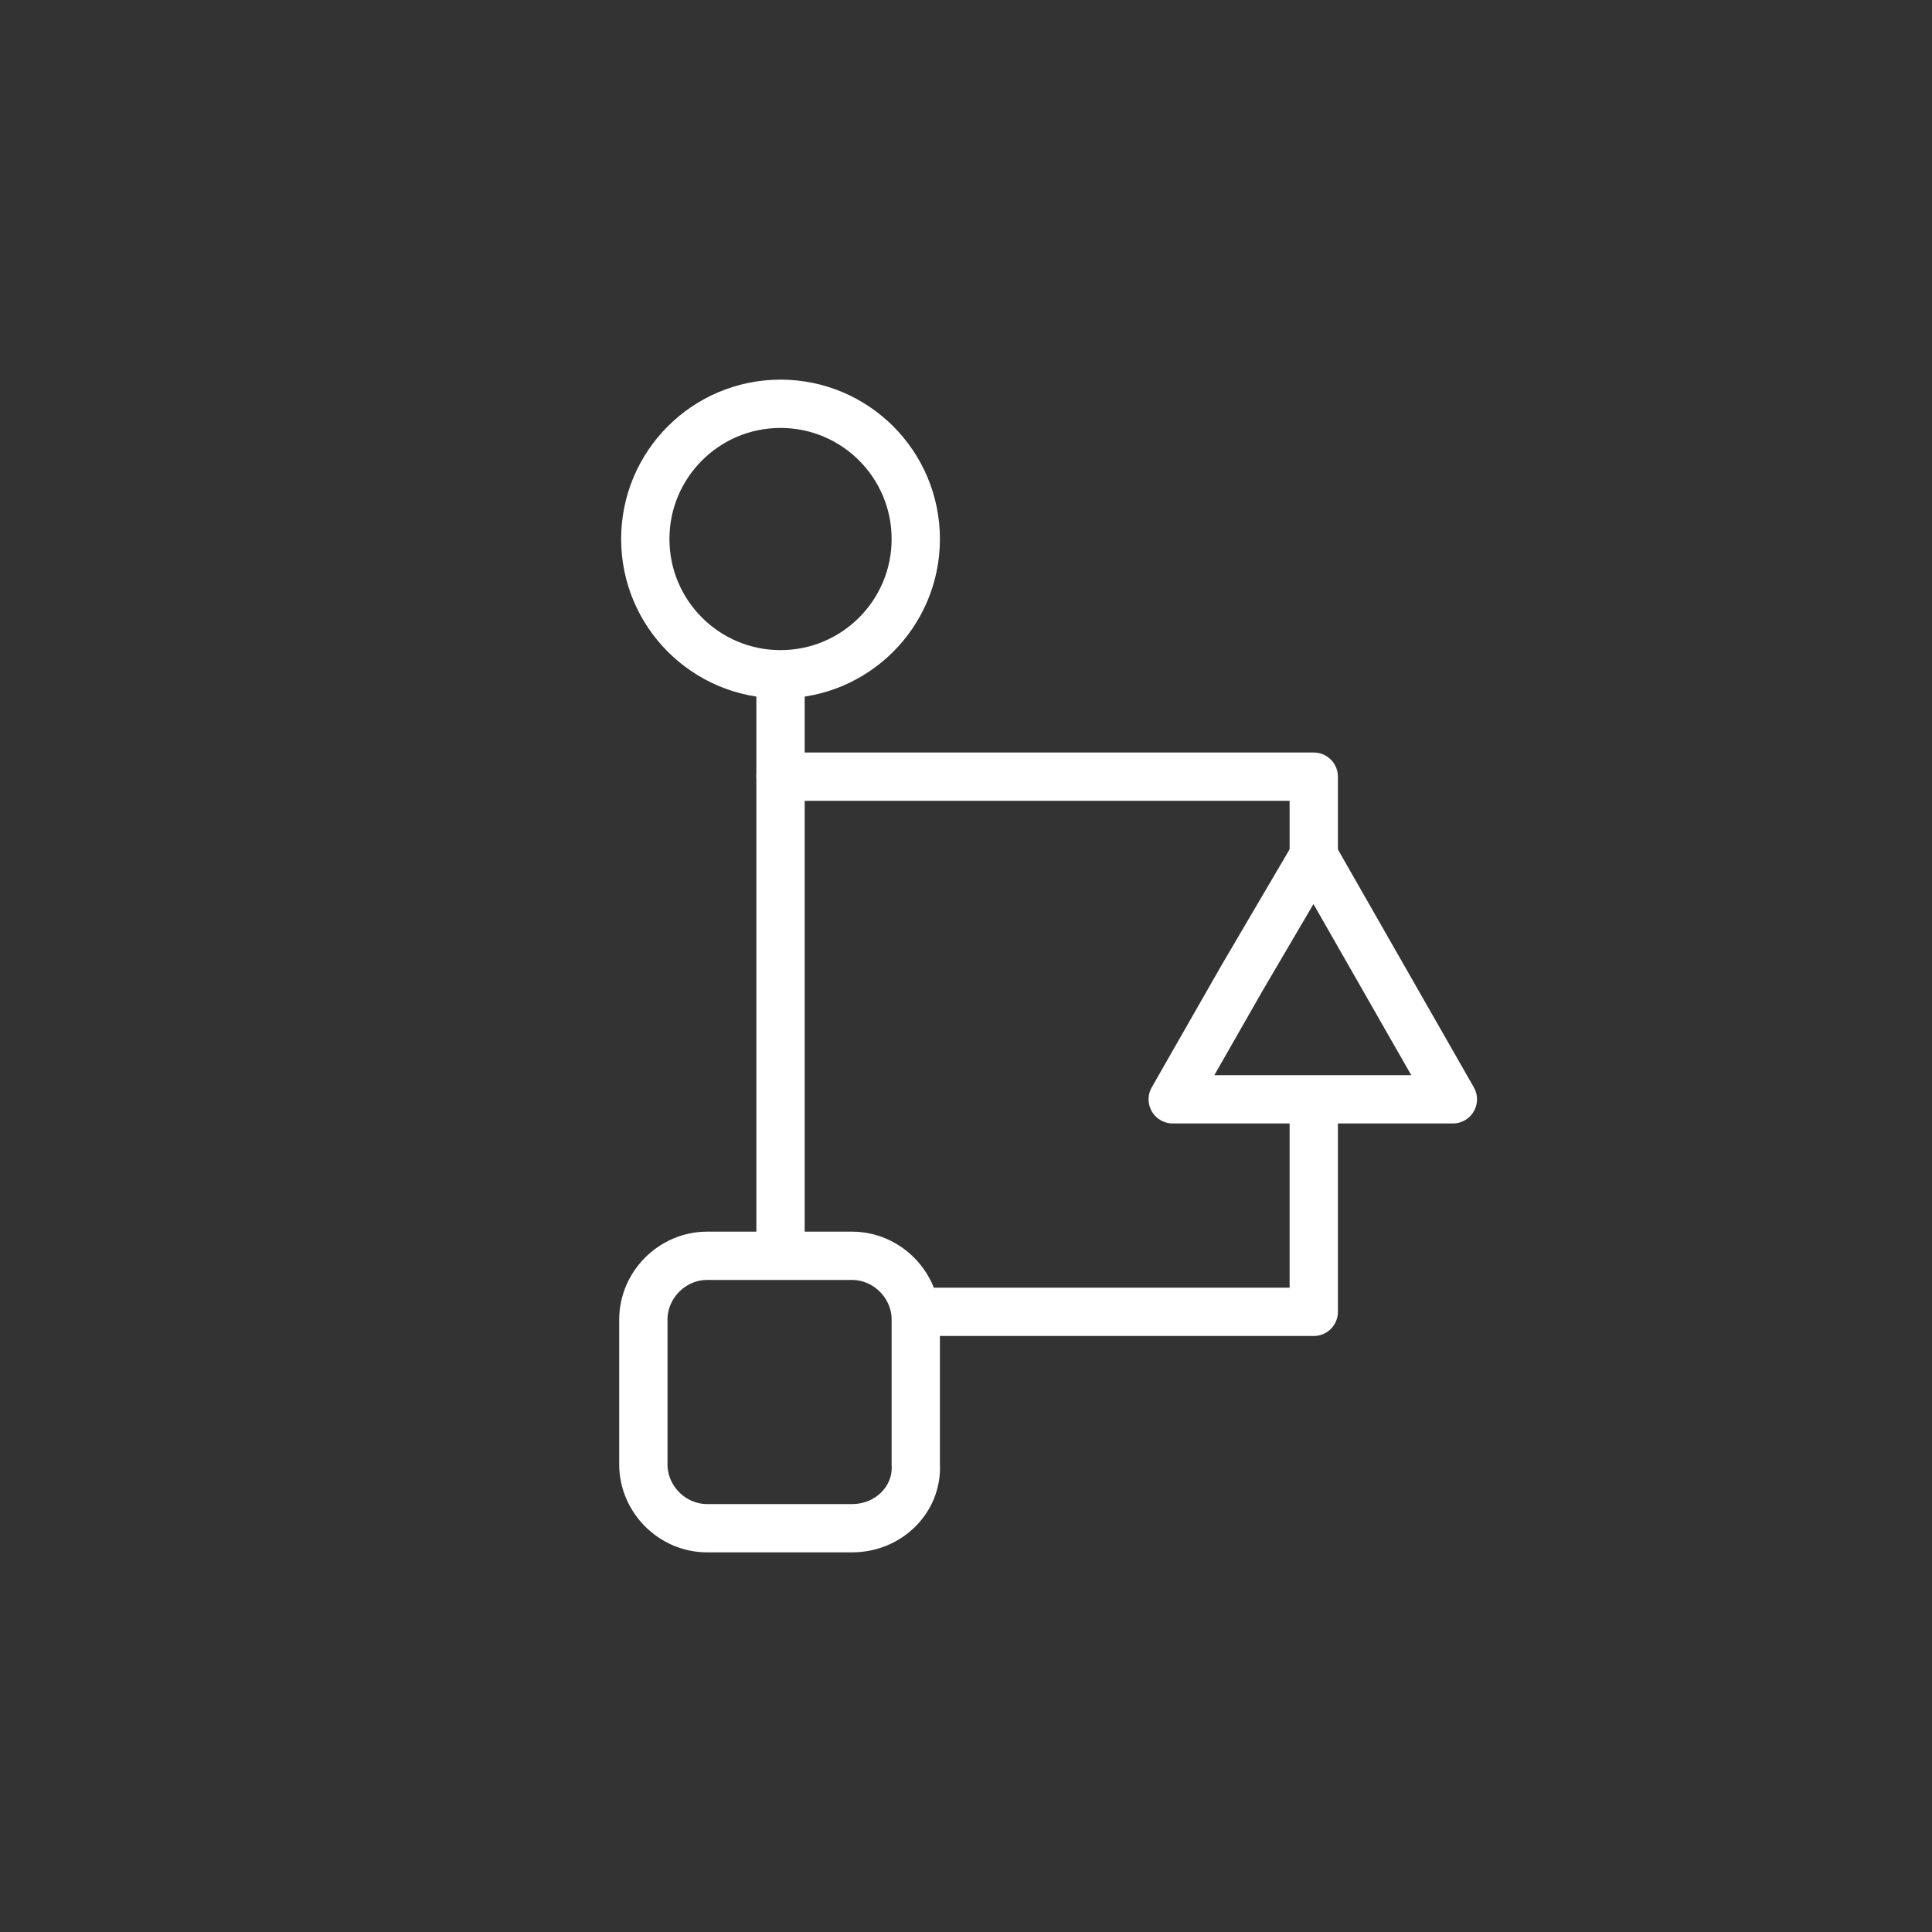
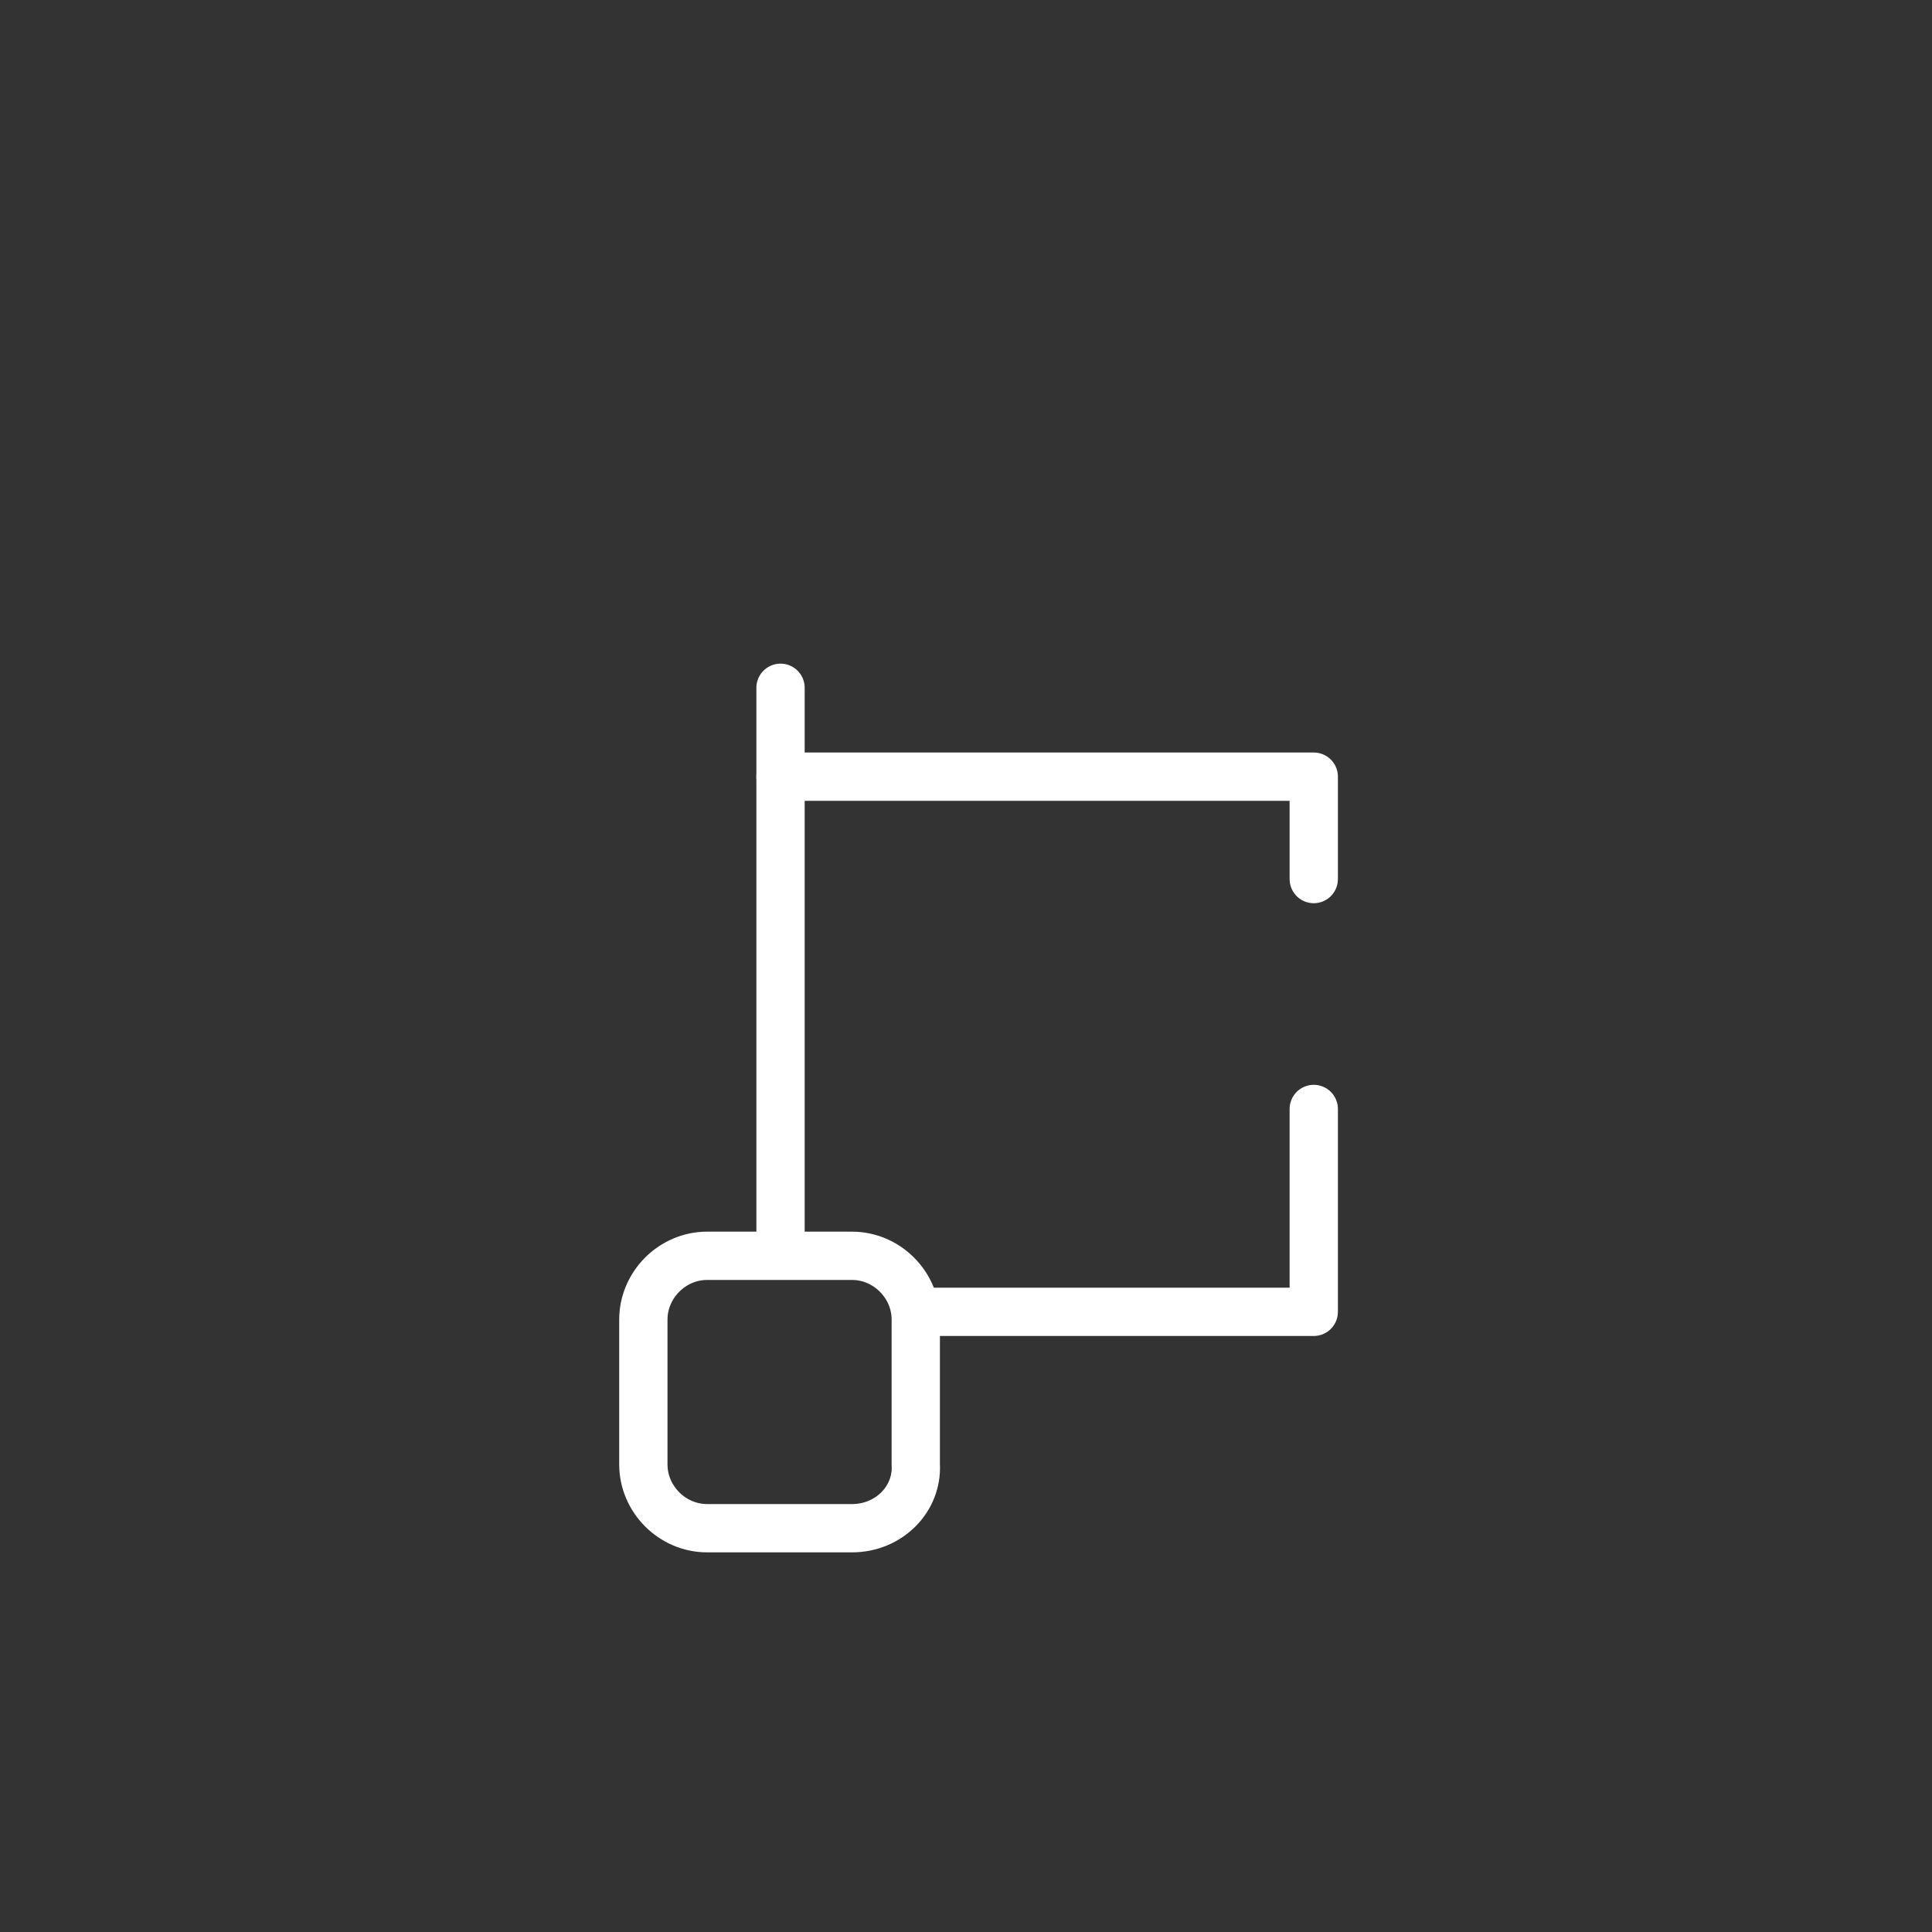
<svg xmlns="http://www.w3.org/2000/svg" version="1.1" x="0px" y="0px" viewBox="0 0 100 100" style="enable-background:new 0 0 100 100;" xml:space="preserve">
  <rect x="0" y="0" width="100" height="100" fill="#333333" stroke="none" />
  <style type="text/css">
	.st0{display:none;}
	.st1{display:inline;}
	.st2{display:inline;fill:#990099;}
	.st3{fill:#990099;}
	.st4{fill:none;stroke:#FFFFFF;stroke-width:2.5;stroke-linecap:round;stroke-linejoin:round;stroke-miterlimit:10;}
	.st5{fill:none;stroke:#FFFFFF;stroke-width:3.5;stroke-linecap:round;stroke-linejoin:round;stroke-miterlimit:10;}
	.st6{fill:#FFFFFF;}
	
		.st7{fill-rule:evenodd;clip-rule:evenodd;fill:none;stroke:#FFFFFF;stroke-width:2.5;stroke-linecap:round;stroke-linejoin:round;stroke-miterlimit:10;}
	.st8{fill:#FFFFFF;stroke:#FFFFFF;stroke-width:2.5;stroke-linecap:round;stroke-linejoin:round;stroke-miterlimit:10;}
	.st9{fill:none;stroke:#FFFFFF;stroke-width:2.5;stroke-linecap:round;stroke-linejoin:round;}
	.st10{fill:none;stroke:#FFFFFF;stroke-width:1.5;stroke-linecap:round;stroke-linejoin:round;stroke-miterlimit:10;}
	
		.st11{fill-rule:evenodd;clip-rule:evenodd;fill:none;stroke:#FFFFFF;stroke-width:1.5;stroke-linecap:round;stroke-linejoin:round;stroke-miterlimit:10;}
	.st12{fill:none;stroke:#990099;stroke-width:2.5;stroke-linecap:round;stroke-linejoin:round;stroke-miterlimit:10;}
	.st13{fill:none;stroke:#990099;stroke-width:3.5;stroke-linecap:round;stroke-linejoin:round;stroke-miterlimit:10;}
	
		.st14{fill-rule:evenodd;clip-rule:evenodd;fill:none;stroke:#990099;stroke-width:2.5;stroke-linecap:round;stroke-linejoin:round;stroke-miterlimit:10;}
	.st15{fill:#990099;stroke:#990099;stroke-width:2.5;stroke-linecap:round;stroke-linejoin:round;stroke-miterlimit:10;}
	.st16{fill:none;stroke:#990099;stroke-width:2.5;stroke-linecap:round;stroke-linejoin:round;}
	.st17{fill:none;}
	.st18{fill:none;stroke:#000000;stroke-width:0.3;stroke-miterlimit:10;}
	.st19{fill:#454545;}
	.st20{fill:none;stroke:#990099;stroke-miterlimit:10;}
	.st21{fill:none;stroke:#990099;stroke-width:1.5;stroke-miterlimit:10;}
	.st22{fill:none;stroke:#990099;stroke-width:2;stroke-miterlimit:10;}
	.st23{fill:none;stroke:#990099;stroke-width:2.5;stroke-miterlimit:10;}
	.st24{fill:none;stroke:#FF00B1;stroke-width:0.5;stroke-miterlimit:10;}
	.st25{fill:none;stroke:#FF00B1;stroke-width:0.5;stroke-miterlimit:10;stroke-dasharray:2,2;}
	.st26{fill:none;stroke:#990099;stroke-width:4;stroke-miterlimit:10;}
	.st27{fill:none;stroke:#000000;stroke-width:4;stroke-miterlimit:10;}
	.st28{fill:url(#SVGID_00000104674739023883246130000003576739383124195981_);}
	.st29{fill:none;stroke:#000000;stroke-width:4;stroke-linecap:round;stroke-linejoin:round;stroke-miterlimit:10;}
	.st30{fill:url(#SVGID_00000039848962276794883090000004311960088003324562_);}
	.st31{fill:#FFFFFF;stroke:#000000;stroke-width:4;stroke-linecap:round;stroke-linejoin:round;stroke-miterlimit:10;}
	.st32{fill:url(#SVGID_00000075140984520403625330000005005472163607152520_);}
	.st33{fill:none;stroke:#FFFFFF;stroke-width:4;stroke-linecap:round;stroke-linejoin:round;stroke-miterlimit:10;}
	.st34{stroke:#000000;stroke-width:6;stroke-linecap:round;stroke-linejoin:round;stroke-miterlimit:10;}
	.st35{fill:url(#SVGID_00000090281669085099081920000008715532455968148141_);}
	.st36{fill:url(#SVGID_00000130619975374866402930000010006681806066566293_);}
	.st37{fill:url(#SVGID_00000039134059802091355530000015800924294736264627_);}
	.st38{fill:url(#SVGID_00000178205071285776448390000002733164919916342432_);}
	.st39{fill:url(#SVGID_00000011731434908569004490000004601981777145199003_);}
	.st40{fill:url(#SVGID_00000027563340770446632200000005171672829815841961_);}
	.st41{fill:url(#SVGID_00000054973305665844656760000014536612814276852616_);}
	.st42{fill:url(#SVGID_00000006696925417590412120000001648047471402769036_);}
	.st43{fill:url(#SVGID_00000083792820482457436210000012699775753428575648_);}
	.st44{fill:url(#SVGID_00000060714202973007155300000017680790230941223613_);}
	.st45{fill:url(#SVGID_00000041978093033883224030000016321132746518182793_);}
	.st46{fill:url(#SVGID_00000109024076407498991480000009032749316813822625_);}
	.st47{fill:url(#SVGID_00000183219885495838634740000004143240507309124228_);}
	.st48{fill:url(#SVGID_00000066487866575949723950000012081793478231354280_);}
	.st49{fill:url(#SVGID_00000108273406190197349530000015717767939110859657_);}
	.st50{fill:url(#SVGID_00000125598501319985108840000012644756522910240158_);}
	.st51{fill:url(#SVGID_00000123427782963703477460000005179207323895105954_);}
	.st52{fill:url(#SVGID_00000157308846351842929430000002224154440574764731_);}
	.st53{fill:none;stroke:#000000;stroke-width:4;stroke-linejoin:round;stroke-miterlimit:10;}
	.st54{fill:url(#SVGID_00000004539279931121863410000017804038829963947184_);}
	.st55{fill:url(#SVGID_00000051378514973720938690000010146390807195334295_);}
	.st56{fill:url(#SVGID_00000021840276199638084610000014393842057887741340_);}
	.st57{fill:url(#SVGID_00000090985181466975554100000006016585814295991967_);}
	.st58{fill:url(#SVGID_00000078016815809465556850000003055161437162832016_);}
	.st59{fill:url(#SVGID_00000124853770267923529380000001823418179469155507_);}
	.st60{fill:url(#SVGID_00000031907718097622355710000004870357207126174852_);}
	.st61{fill:url(#SVGID_00000003067824507942481990000002345382692548609717_);}
	.st62{fill:url(#SVGID_00000169525092711510329190000005790588316762604969_);}
</style>
  <g id="Labels" class="st0">
</g>
  <g id="Purple_Circles" class="st0">
    <circle class="st2" cx="50" cy="50" r="50" />
  </g>
  <g id="Icons__x28_White_x29_">
    <g>
-       <circle class="st4" cx="40.4" cy="27.9" r="7" />
-       <polygon class="st4" points="68,56.9 60.7,56.9 64.3,50.6 68,44.3 71.6,50.6 75.2,56.9   " />
      <path class="st4" d="M44.1,79.1h-7.5c-1.8,0-3.3-1.5-3.3-3.3v-7.5c0-1.8,1.5-3.3,3.3-3.3h7.5c1.8,0,3.3,1.5,3.3,3.3v7.5    C47.5,77.6,46,79.1,44.1,79.1z" />
      <polyline class="st4" points="40.4,35.6 40.4,40.2 68,40.2 68,45.5   " />
      <line class="st4" x1="40.4" y1="40.2" x2="40.4" y2="64.2" />
      <polyline class="st4" points="68,57.4 68,67.9 48.3,67.9   " />
    </g>
  </g>
  <g id="Icons__x28_Purple_x29_">
</g>
  <g id="Categories">
</g>
</svg>